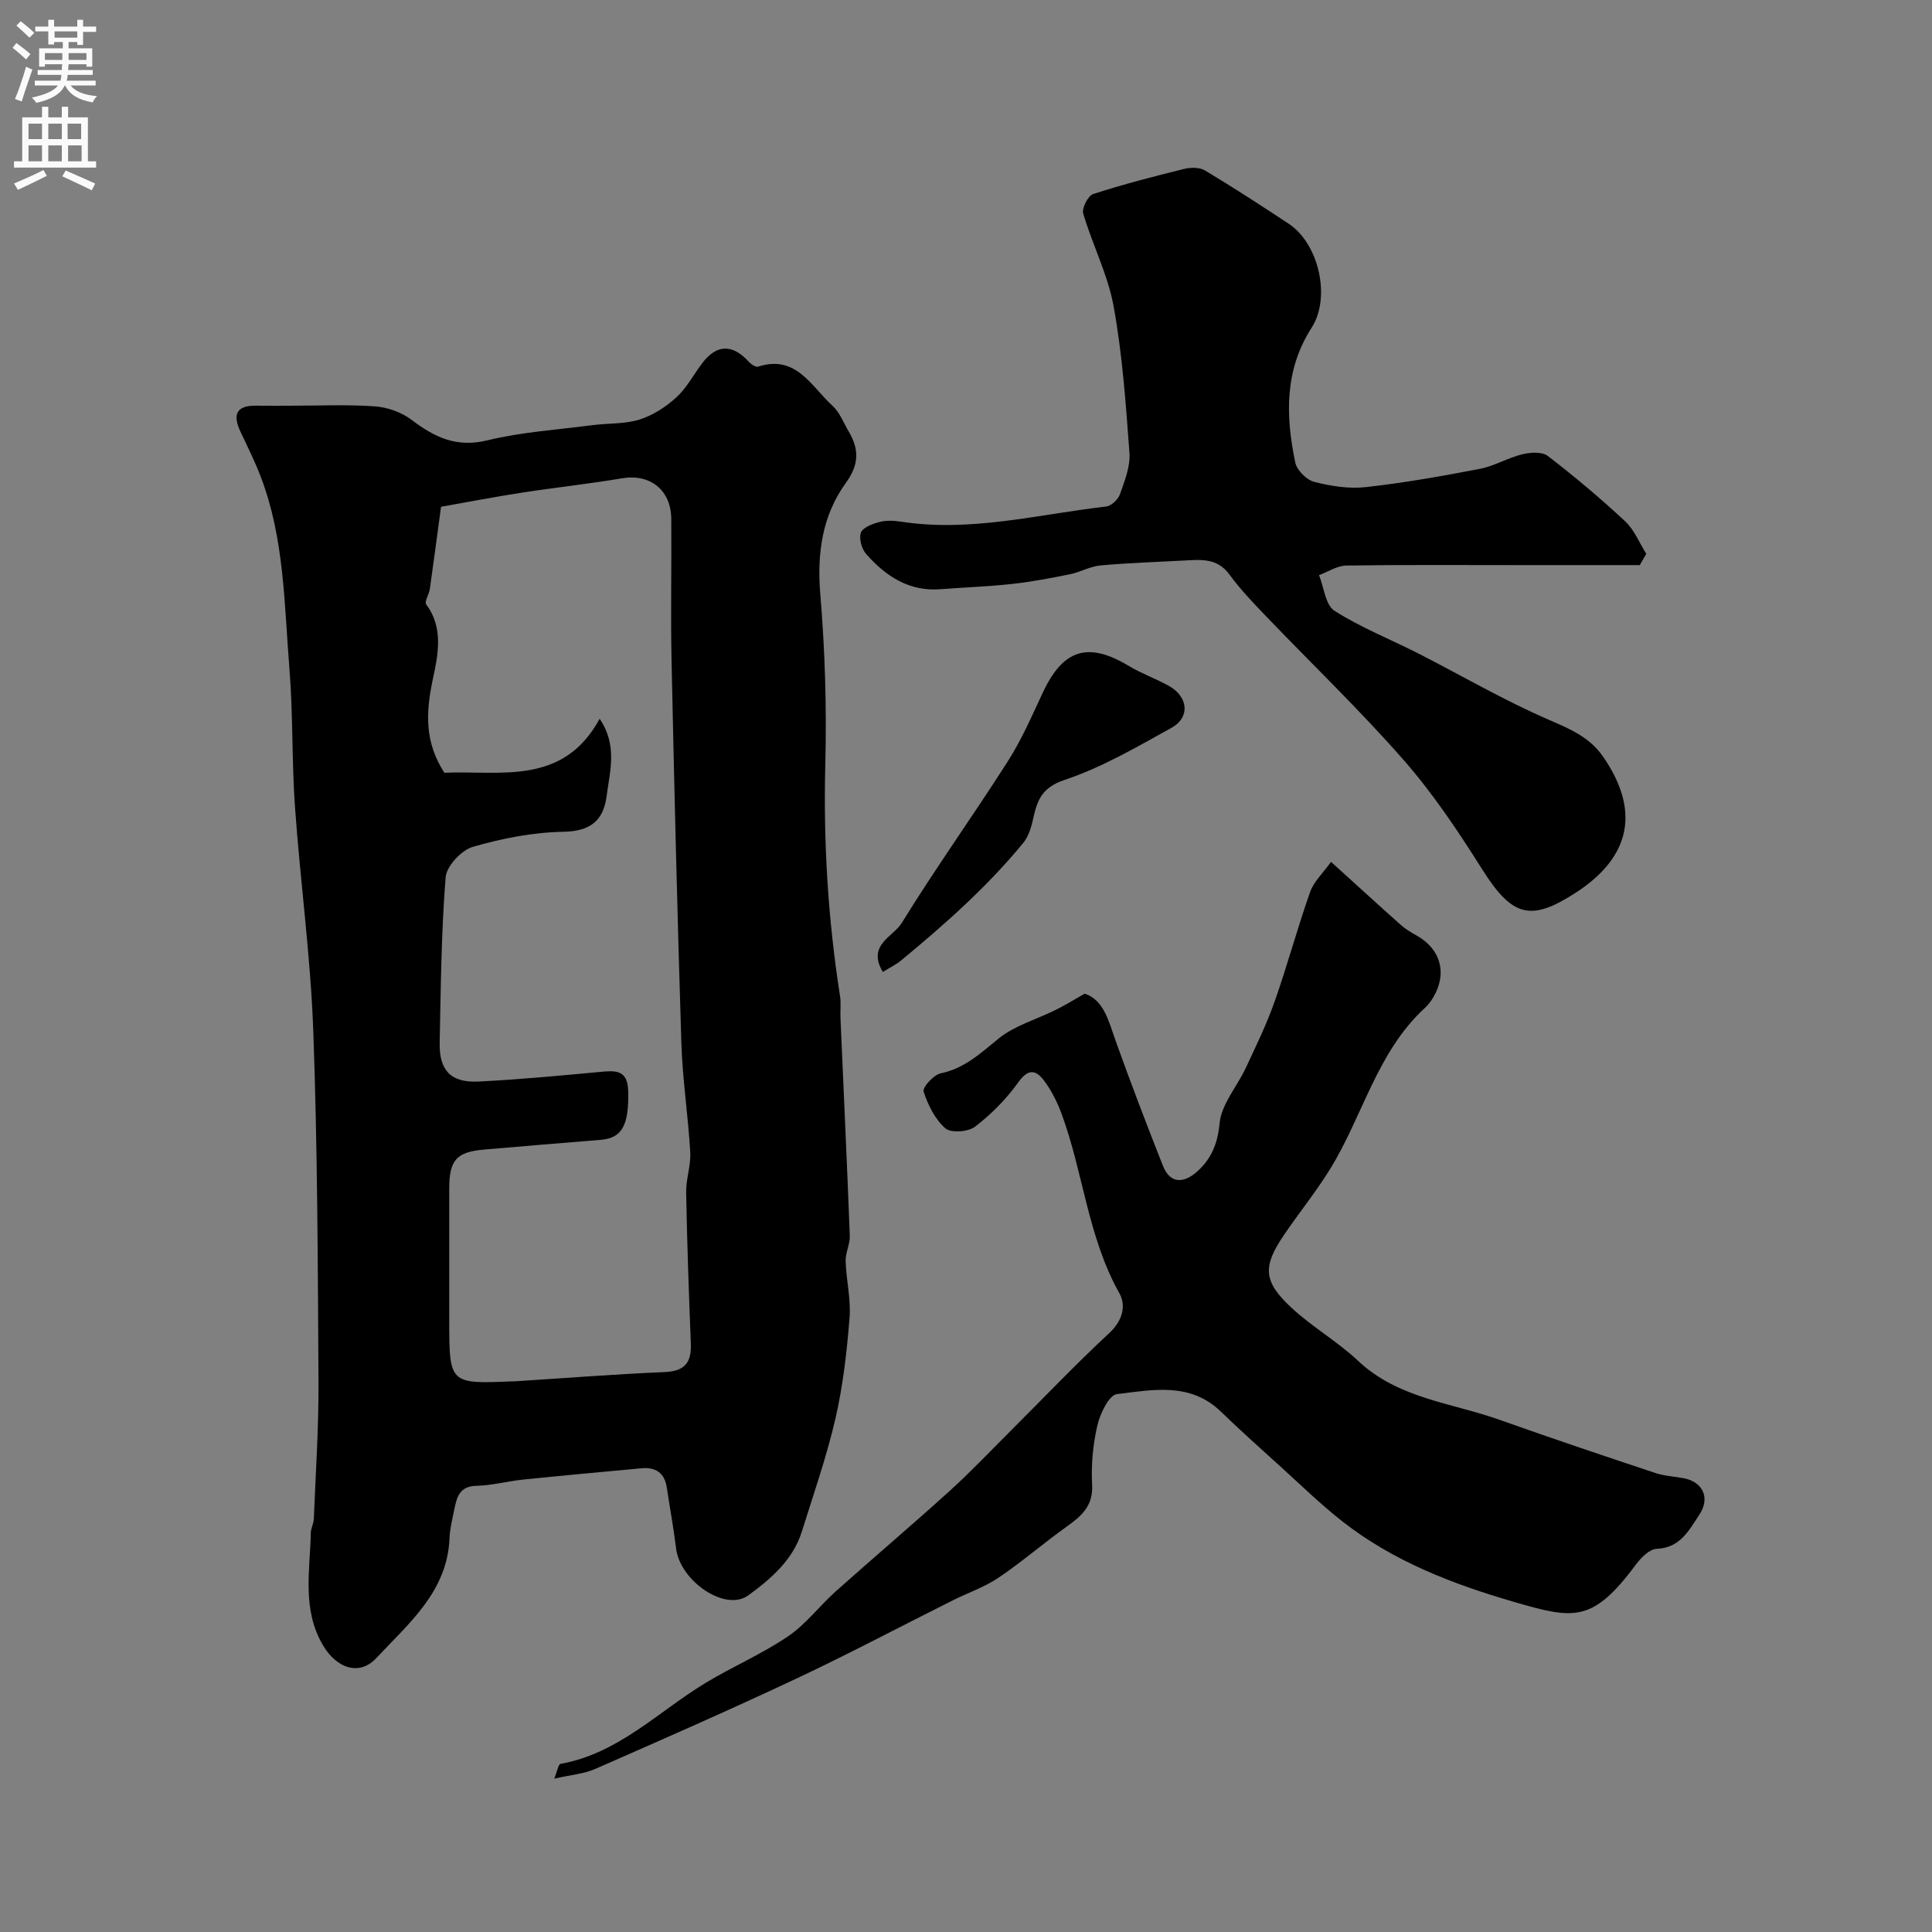
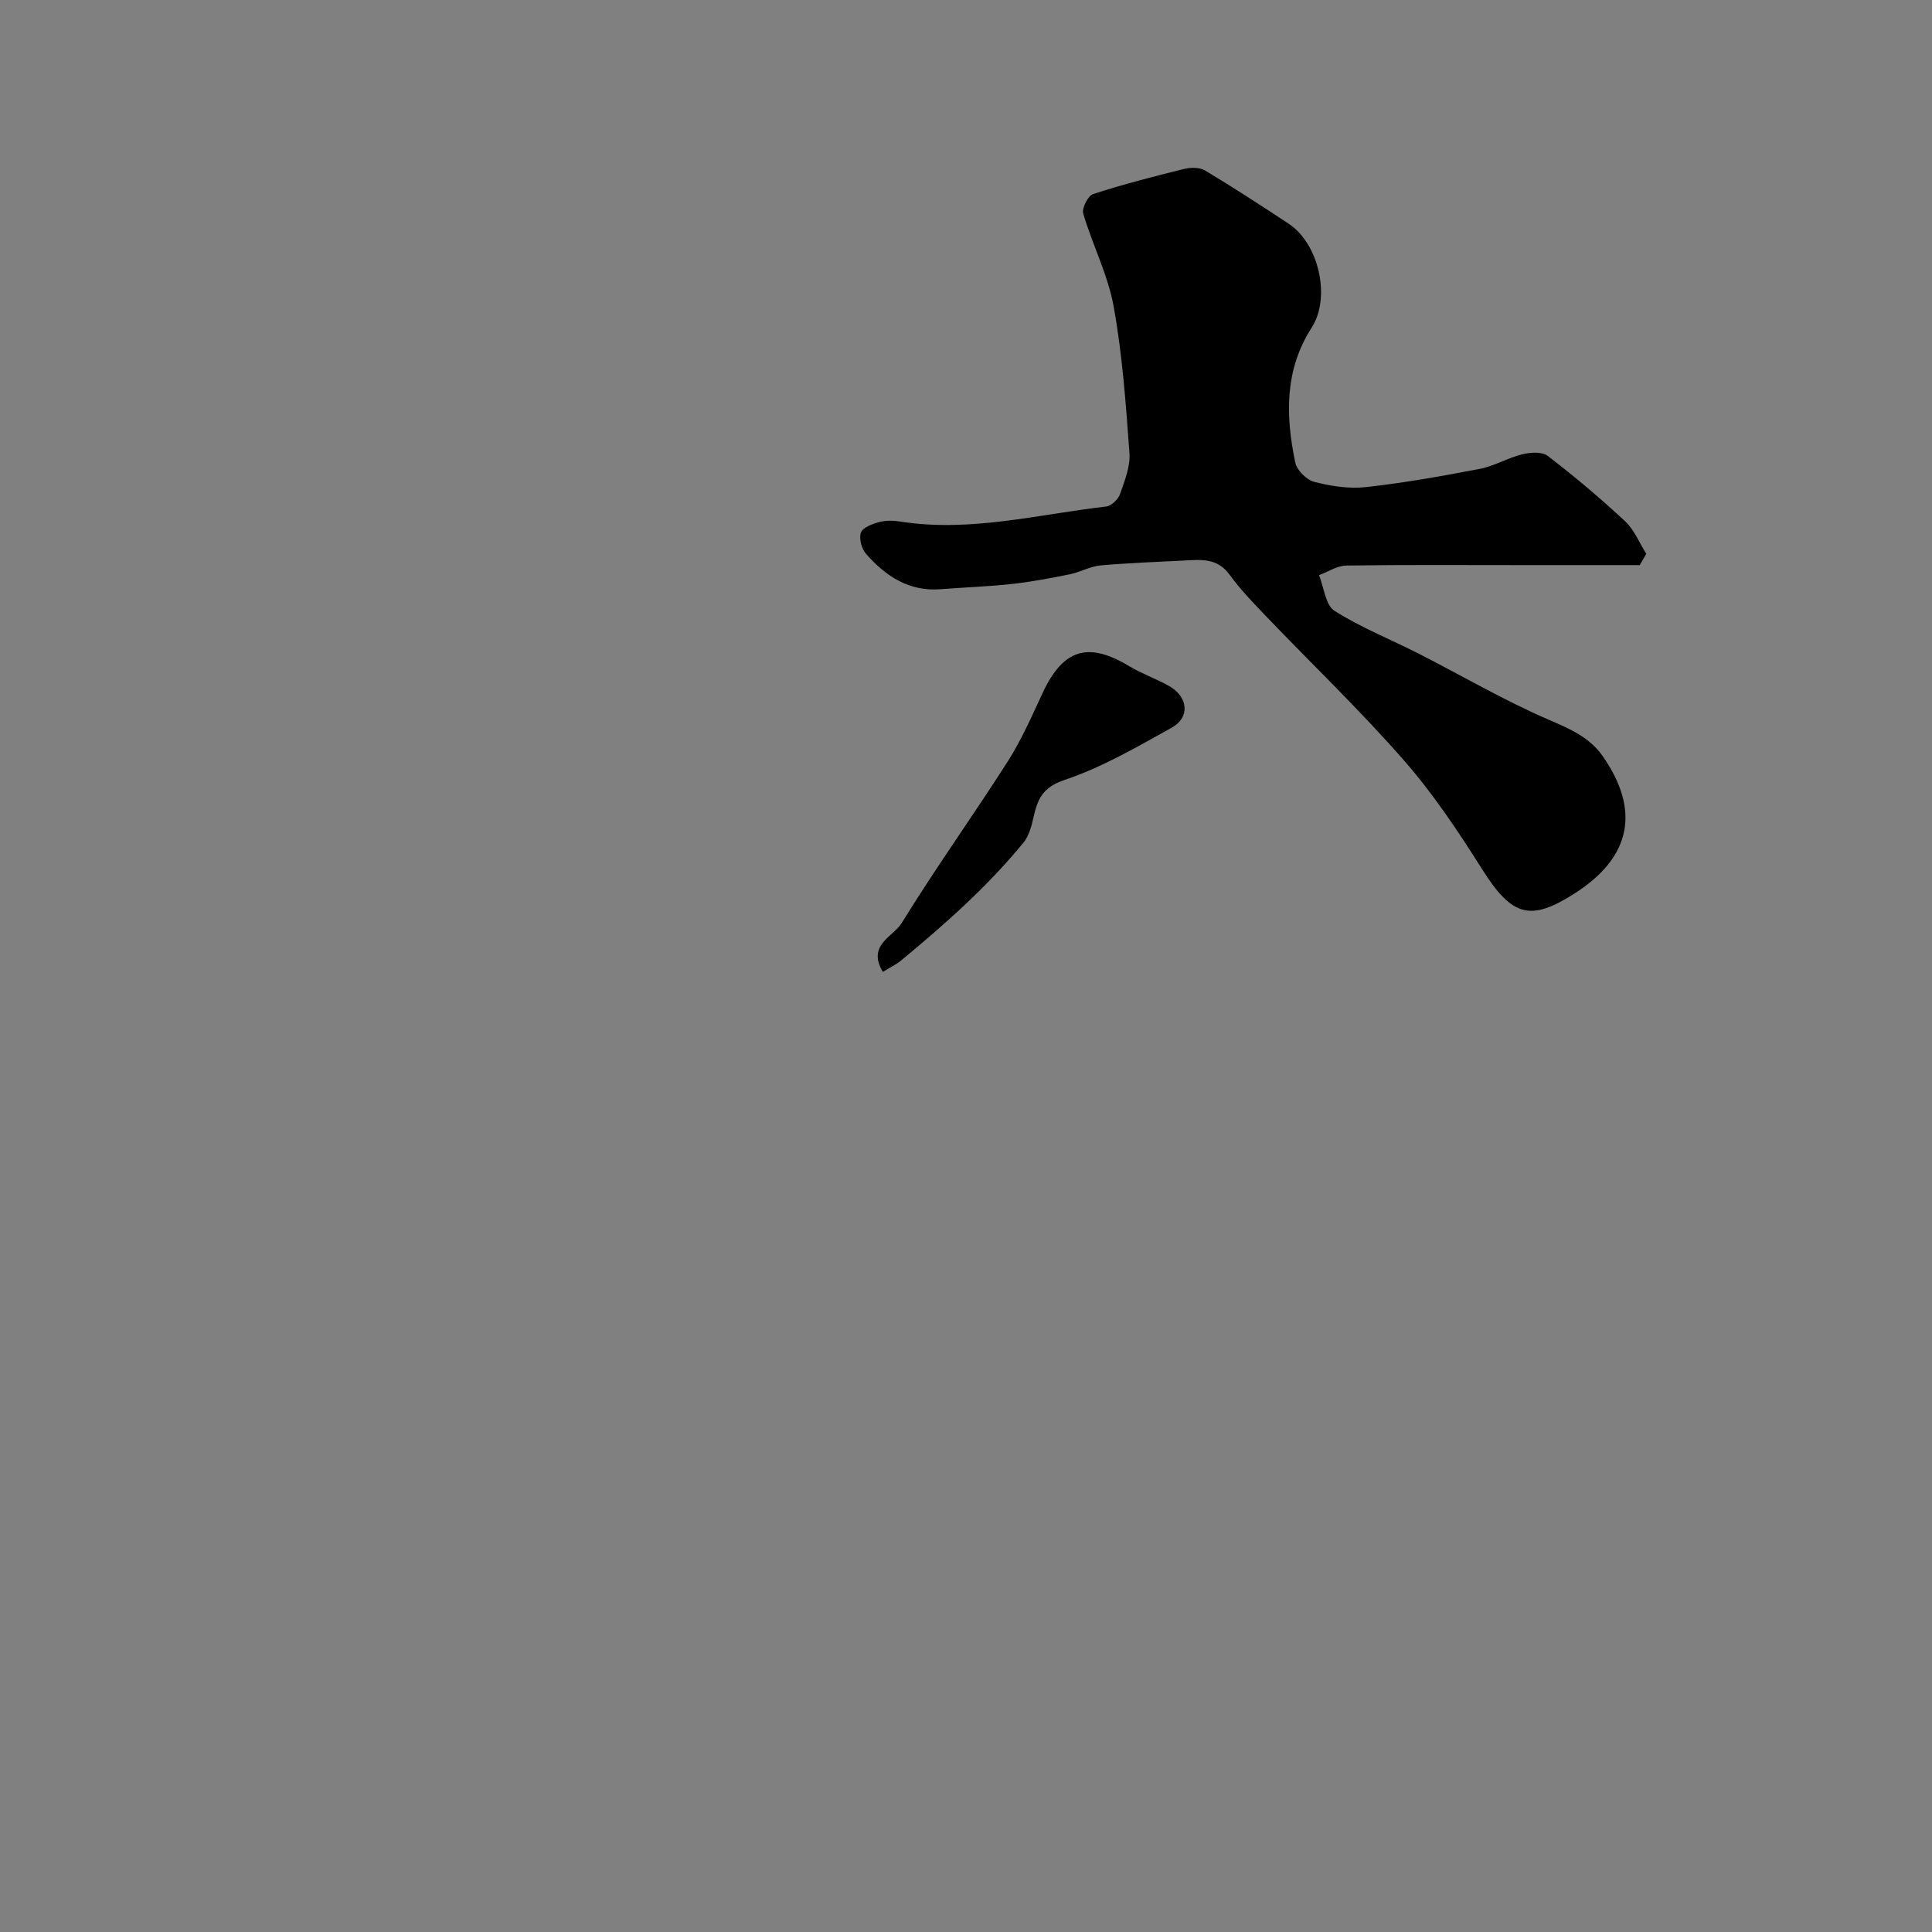
<svg xmlns="http://www.w3.org/2000/svg" enable-background="new 0 0 400 400" viewBox="0 0 400 400">
  <rect x="0" y="0" width="400" height="400" fill="#808080" stroke="none" />
  <g fill="#000001">
-     <path d="m60.04 84c5.86 0 11.73-.28 17.56.13 2.62.18 5.54 1.22 7.62 2.8 4.75 3.6 9.28 5.8 15.67 4.24 7.1-1.73 14.52-2.2 21.81-3.15 3.25-.42 6.67-.2 9.74-1.17 2.76-.87 5.45-2.62 7.61-4.6 2.13-1.94 3.53-4.66 5.3-7.01 3.01-4 6.29-4.07 9.69-.33.47.52 1.43 1.16 1.92 1 7.9-2.56 10.99 4.11 15.38 8.08 1.51 1.36 2.3 3.53 3.38 5.35 2.15 3.65 2.18 6.8-.56 10.59-4.92 6.78-6.03 14.58-5.33 23.05.98 11.71 1.34 23.53 1.04 35.28-.41 16.12.56 32.07 3.05 47.98.23 1.47.02 3 .09 4.49.65 15.03 1.36 30.06 1.93 45.09.07 1.75-.91 3.53-.86 5.28.12 3.93 1.12 7.9.81 11.77-.56 6.98-1.35 14.01-2.92 20.82-1.82 7.9-4.52 15.59-6.94 23.35-1.84 5.93-6.43 9.84-11.1 13.26-4.75 3.48-14.15-2.96-14.96-9.74-.5-4.2-1.29-8.36-1.91-12.55-.45-3.02-2.27-4.29-5.2-4.02-8.18.75-16.36 1.5-24.53 2.34-3.24.33-6.46 1.22-9.69 1.29-3.6.08-4.09 2.47-4.61 5.04-.39 1.92-.89 3.85-.96 5.79-.44 11.09-8.48 17.67-15.15 24.83-3.59 3.86-8.33 2.03-11.09-2.7-4.34-7.44-2.64-15.38-2.48-23.22.02-.96.58-1.9.62-2.86.38-9.43 1.02-18.87.97-28.3-.14-24.27-.2-48.55-1.08-72.79-.56-15.43-2.68-30.8-3.78-46.22-.68-9.58-.39-19.22-1.16-28.79-1.08-13.34-1.04-26.9-5.93-39.68-1.22-3.2-2.76-6.28-4.22-9.38-1.64-3.48-.87-5.41 3.27-5.35 2.33.04 4.66.01 7 .01zm64.11 64.81c3.75 5.55 2.11 10.84 1.45 15.97-.65 5.09-3.32 7.33-8.95 7.43-6.29.11-12.69 1.36-18.75 3.12-2.38.69-5.46 4-5.64 6.32-.9 11.39-1 22.84-1.23 34.27-.11 5.71 2.33 8.28 7.99 8 8.38-.41 16.74-1.2 25.09-1.98 3.2-.3 5.84-.58 5.95 3.94.17 7.02-1.22 9.75-5.69 10.11-8.03.65-16.06 1.32-24.09 2.01-5.8.5-7.27 2.16-7.27 8.14v26.99c0 13.41 0 13.41 13.06 12.86.17-.01.33.01.5 0 10.36-.66 20.71-1.48 31.08-1.92 4.17-.18 5.53-2.02 5.38-5.9-.41-10.43-.78-20.86-.97-31.3-.05-2.76 1-5.55.85-8.28-.43-7.54-1.6-15.05-1.84-22.6-.83-26.35-1.47-52.71-2.03-79.07-.21-9.83.02-19.66-.06-29.49-.05-6.01-4.41-9.37-10.15-8.41-6.92 1.17-13.91 1.91-20.85 2.99-5.88.91-11.73 2.04-16.67 2.91-.89 6.58-1.57 11.81-2.32 17.04-.16 1.1-1.17 2.64-.75 3.19 3.74 4.94 2.36 10.8 1.35 15.58-1.46 6.91-1.66 12.98 2.41 19.26 11.55-.5 24.58 2.78 32.15-11.18z" />
-     <path d="m224.57 205.73c3.98 1.28 4.96 5.69 6.46 9.9 3.09 8.63 6.37 17.2 9.74 25.73 1.56 3.95 4.49 3.52 7.07 1.21 2.9-2.59 4.26-5.71 4.66-9.99.37-3.97 3.64-7.64 5.45-11.52 2.12-4.55 4.33-9.09 5.99-13.82 2.62-7.45 4.67-15.1 7.3-22.55.77-2.18 2.7-3.96 4.34-6.25 5.13 4.65 9.78 8.91 14.49 13.1.97.86 2.12 1.53 3.26 2.17 4.91 2.77 6.32 7.71 3.51 12.61-.49.85-1.09 1.68-1.8 2.33-9.98 9.15-12.88 22.44-19.69 33.44-2.91 4.71-6.43 9.04-9.54 13.63-4.42 6.51-4.29 9.59 1.56 15.02 4.3 4 9.54 6.99 13.81 11.01 8.31 7.83 19.36 8.66 29.33 12.22 10.7 3.81 21.47 7.42 32.24 11.01 1.83.61 3.83.7 5.74 1.05 4.11.75 5.65 4.11 3.33 7.59-2.16 3.23-3.94 6.84-8.82 7.05-1.47.06-3.2 1.77-4.23 3.16-9.04 12.18-12.83 11.45-25.27 7.84-12.7-3.69-25.09-8.43-35.65-16.74-4.44-3.49-8.5-7.45-12.69-11.25-4.17-3.77-8.36-7.52-12.4-11.43-6.36-6.15-14.16-4.5-21.53-3.61-1.63.2-3.48 4.06-4.04 6.51-.92 3.97-1.3 8.18-1.08 12.25.24 4.41-2.21 6.49-5.28 8.68-4.79 3.42-9.25 7.3-14.12 10.58-2.89 1.95-6.32 3.11-9.47 4.69-10.84 5.42-21.55 11.1-32.52 16.26-13.72 6.45-27.62 12.55-41.51 18.64-2.32 1.01-4.99 1.21-8.46 2 .61-1.5.83-2.97 1.3-3.06 12-2.14 20.27-10.87 30.11-16.81 5.56-3.35 11.6-5.94 16.96-9.57 3.73-2.52 6.56-6.34 9.96-9.38 7.8-6.96 15.78-13.72 23.53-20.74 4.44-4.02 8.56-8.39 12.81-12.63 6.73-6.71 13.28-13.6 20.24-20.06 2.78-2.58 3.54-5.67 2.08-8.27-6.5-11.6-7.45-24.89-11.93-37.07-.83-2.26-1.93-4.51-3.31-6.47-1.62-2.29-3.27-3.49-5.67-.12-2.46 3.46-5.58 6.6-8.94 9.19-1.41 1.09-5.01 1.36-6.16.35-2.14-1.87-3.61-4.84-4.51-7.62-.27-.84 2.07-3.46 3.53-3.76 4.97-1.04 8.28-4.19 12.03-7.23 3.3-2.67 7.75-3.91 11.66-5.85 1.8-.87 3.5-1.93 6.13-3.42z" />
    <path d="m339.5 117c-8.26 0-16.52 0-24.78 0-12 0-23.99-.09-35.99.09-1.89.03-3.76 1.3-5.64 1.99 1.02 2.53 1.33 6.19 3.2 7.38 5.47 3.48 11.6 5.9 17.41 8.86 8.97 4.57 17.7 9.7 26.92 13.68 4.4 1.9 8.47 3.62 11.23 7.59 7.73 11.12 5.94 20.8-5.71 28.3-9.18 5.9-13.01 5.01-19.24-4.86-4.96-7.86-10.17-15.69-16.27-22.65-9.07-10.36-19.05-19.92-28.58-29.87-2.62-2.73-5.27-5.49-7.49-8.54-2.52-3.47-5.9-3.11-9.38-2.92-5.79.31-11.6.49-17.37 1.02-2.14.2-4.17 1.4-6.32 1.83-3.96.8-7.94 1.56-11.95 2-4.91.54-9.86.7-14.79 1.09-6.55.52-11.39-2.71-15.43-7.3-.93-1.05-1.53-3.24-1.07-4.43.43-1.09 2.42-1.82 3.86-2.19 1.4-.37 3.01-.28 4.47-.06 14.39 2.22 28.34-1.52 42.44-3.14 1.07-.12 2.49-1.48 2.87-2.57.96-2.75 2.15-5.72 1.95-8.51-.74-10.15-1.46-20.35-3.27-30.34-1.19-6.57-4.39-12.76-6.3-19.23-.33-1.1.99-3.7 2.05-4.04 6.17-2.01 12.47-3.63 18.77-5.19 1.38-.34 3.25-.38 4.39.3 5.87 3.52 11.62 7.26 17.34 11.04 6.26 4.14 8.75 15.28 4.75 21.5-5.66 8.79-5.41 18.3-3.4 27.93.33 1.59 2.33 3.59 3.91 4 3.46.89 7.21 1.48 10.72 1.09 7.92-.88 15.8-2.28 23.63-3.79 2.99-.58 5.74-2.27 8.72-3 1.68-.41 4.11-.58 5.29.33 5.54 4.25 10.9 8.76 16.01 13.52 1.91 1.77 2.95 4.47 4.39 6.75-.44.78-.89 1.56-1.34 2.34z" />
    <path d="m182.78 201.23c-3.34-5.59 2.15-7.28 3.91-10.13 7-11.36 14.79-22.23 21.97-33.48 2.85-4.47 4.99-9.4 7.24-14.22 4.22-9.01 9.37-10.6 17.83-5.51 2.65 1.59 5.63 2.63 8.33 4.15 3.95 2.23 4.37 6.49.53 8.62-7.2 3.99-14.43 8.22-22.17 10.81-4.63 1.55-5.63 4.07-6.47 7.85-.4 1.8-.95 3.8-2.08 5.17-7.43 9.07-16.18 16.81-25.18 24.26-1.1.93-2.44 1.57-3.91 2.48z" />
  </g>
-   <path d="m2.6 9.9.8-1c.9.7 1.9 1.4 2.9 2.3l-.9 1.1c-1.1-1-2-1.8-2.8-2.4zm.5 10.6c.9-2.1 1.6-4.3 2.3-6.7.4.2.8.4 1.3.6-.7 2.1-1.5 4.3-2.2 6.6zm.3-15.2.9-.9c1 .8 2 1.6 2.8 2.4l-1 1c-.9-.9-1.8-1.7-2.7-2.5zm12.6-1.2h1.2v1.4h2.7v1.1h-2.7v2.7h-1.2v-.6h-1.8v1.3h4.9v3.8h-1.2v-.5h-3.7c0 .4-.1.9-.1 1.2h5.1v1h-5.2c0 .5-.1.9-.2 1.2h6v1h-5.2c1.1 1.3 2.9 2 5.5 2.2-.4.4-.7.8-.9 1.3-2.9-.5-4.8-1.6-5.7-3.5h-.1c-.8 1.7-2.7 2.9-5.9 3.6-.2-.4-.6-.8-.9-1.1 2.8-.6 4.6-1.4 5.4-2.5h-4.8v-1h5.3c.1-.3.2-.7.2-1.2h-4.9v-1h5c0-.4 0-.8.1-1.2h-3.6v.5h-1.2v-3.8h4.9v-1.3h-1.8v.5h-1.2v-2.7h-2.7v-1h2.7v-1.4h1.2v1.4h4.8zm-6.7 8.3h3.6c0-.4 0-.9 0-1.4h-3.6zm1.9-4.6h4.8v-1.3h-4.7v1.3zm6.7 3.2h-3.7v1.4h3.7v-2.4z" fill="#fafafb" />
-   <path d="m8.7 22.1h1.3v2.2h2.8v-2.2h1.3v2.2h4.1v9.1h1.7v1.3h-17v-1.3h1.7v-9.1h4.1zm.3 13.1.7 1.2c-1.8.9-3.8 1.9-6 2.9-.2-.4-.5-.8-.8-1.3 2.3-1 4.4-1.9 6.1-2.8zm-3.1-6.4h2.8v-3.2h-2.8zm0 4.6h2.8v-3.3h-2.8zm4.1-4.6h2.8v-3.2h-2.8zm0 4.6h2.8v-3.3h-2.8zm3.6 1.9c2.1.9 4.1 1.8 6.1 2.7l-.7 1.4c-2.2-1.1-4.2-2-6.1-2.9zm3.2-9.7h-2.8v3.2h2.8zm-2.7 7.8h2.8v-3.3h-2.8z" fill="#fafafb" />
</svg>